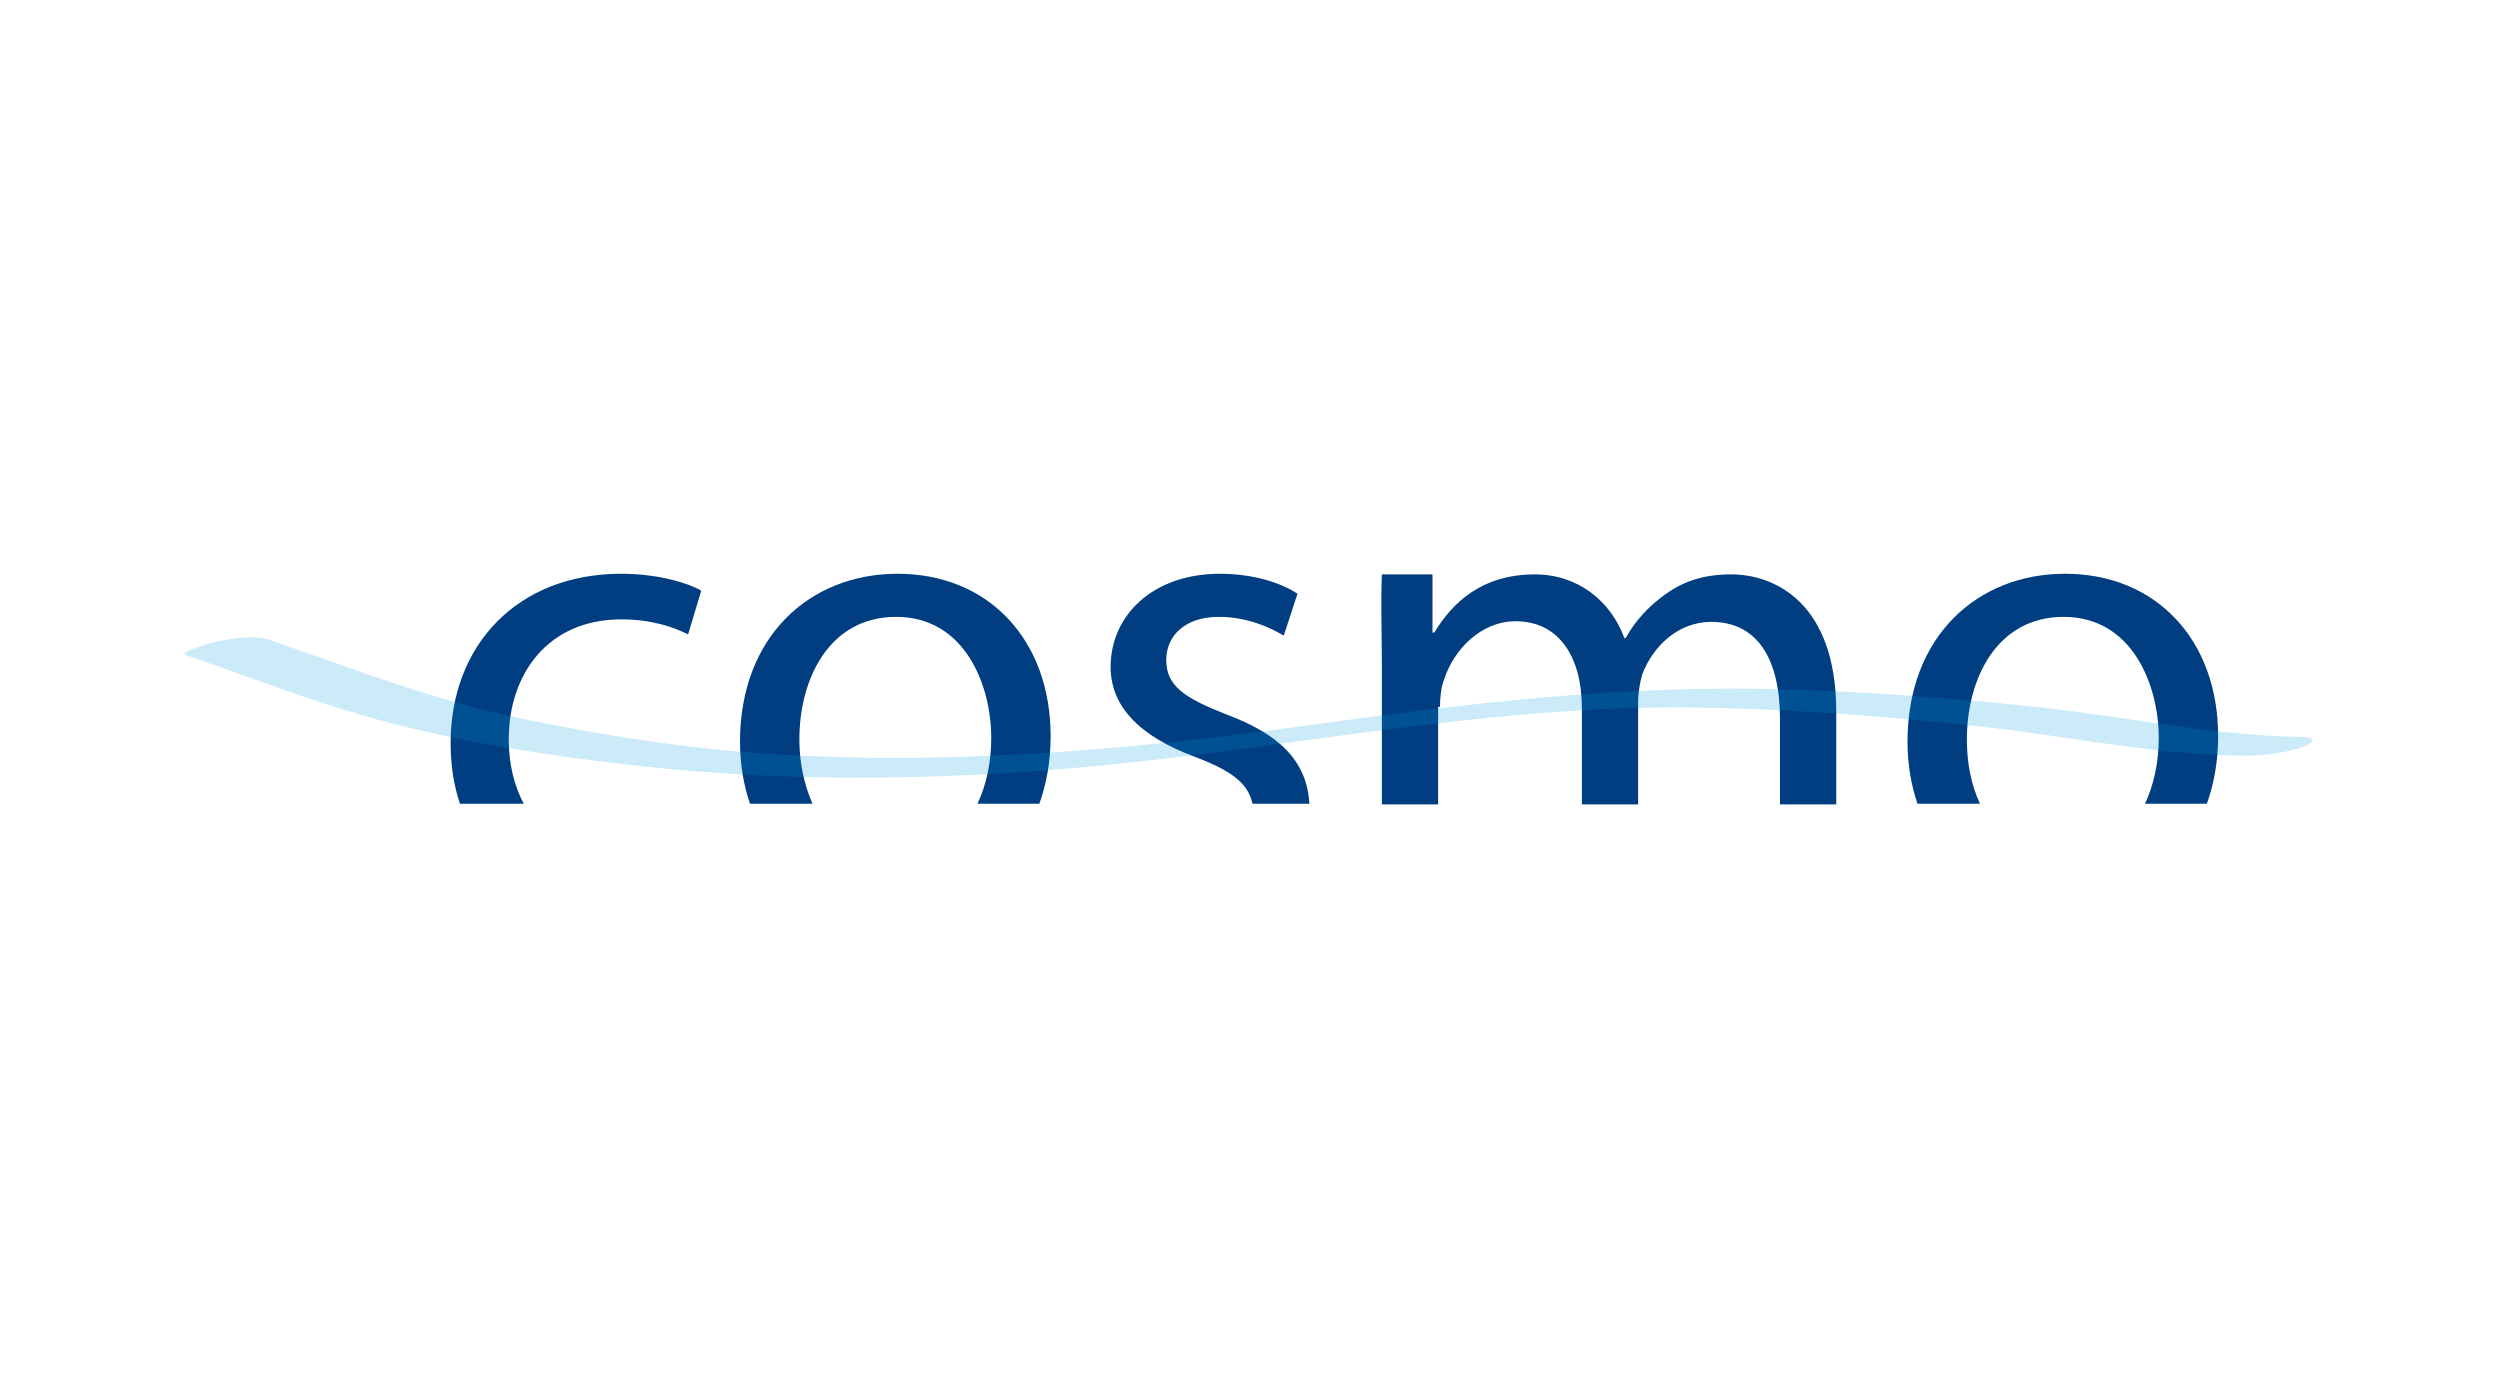
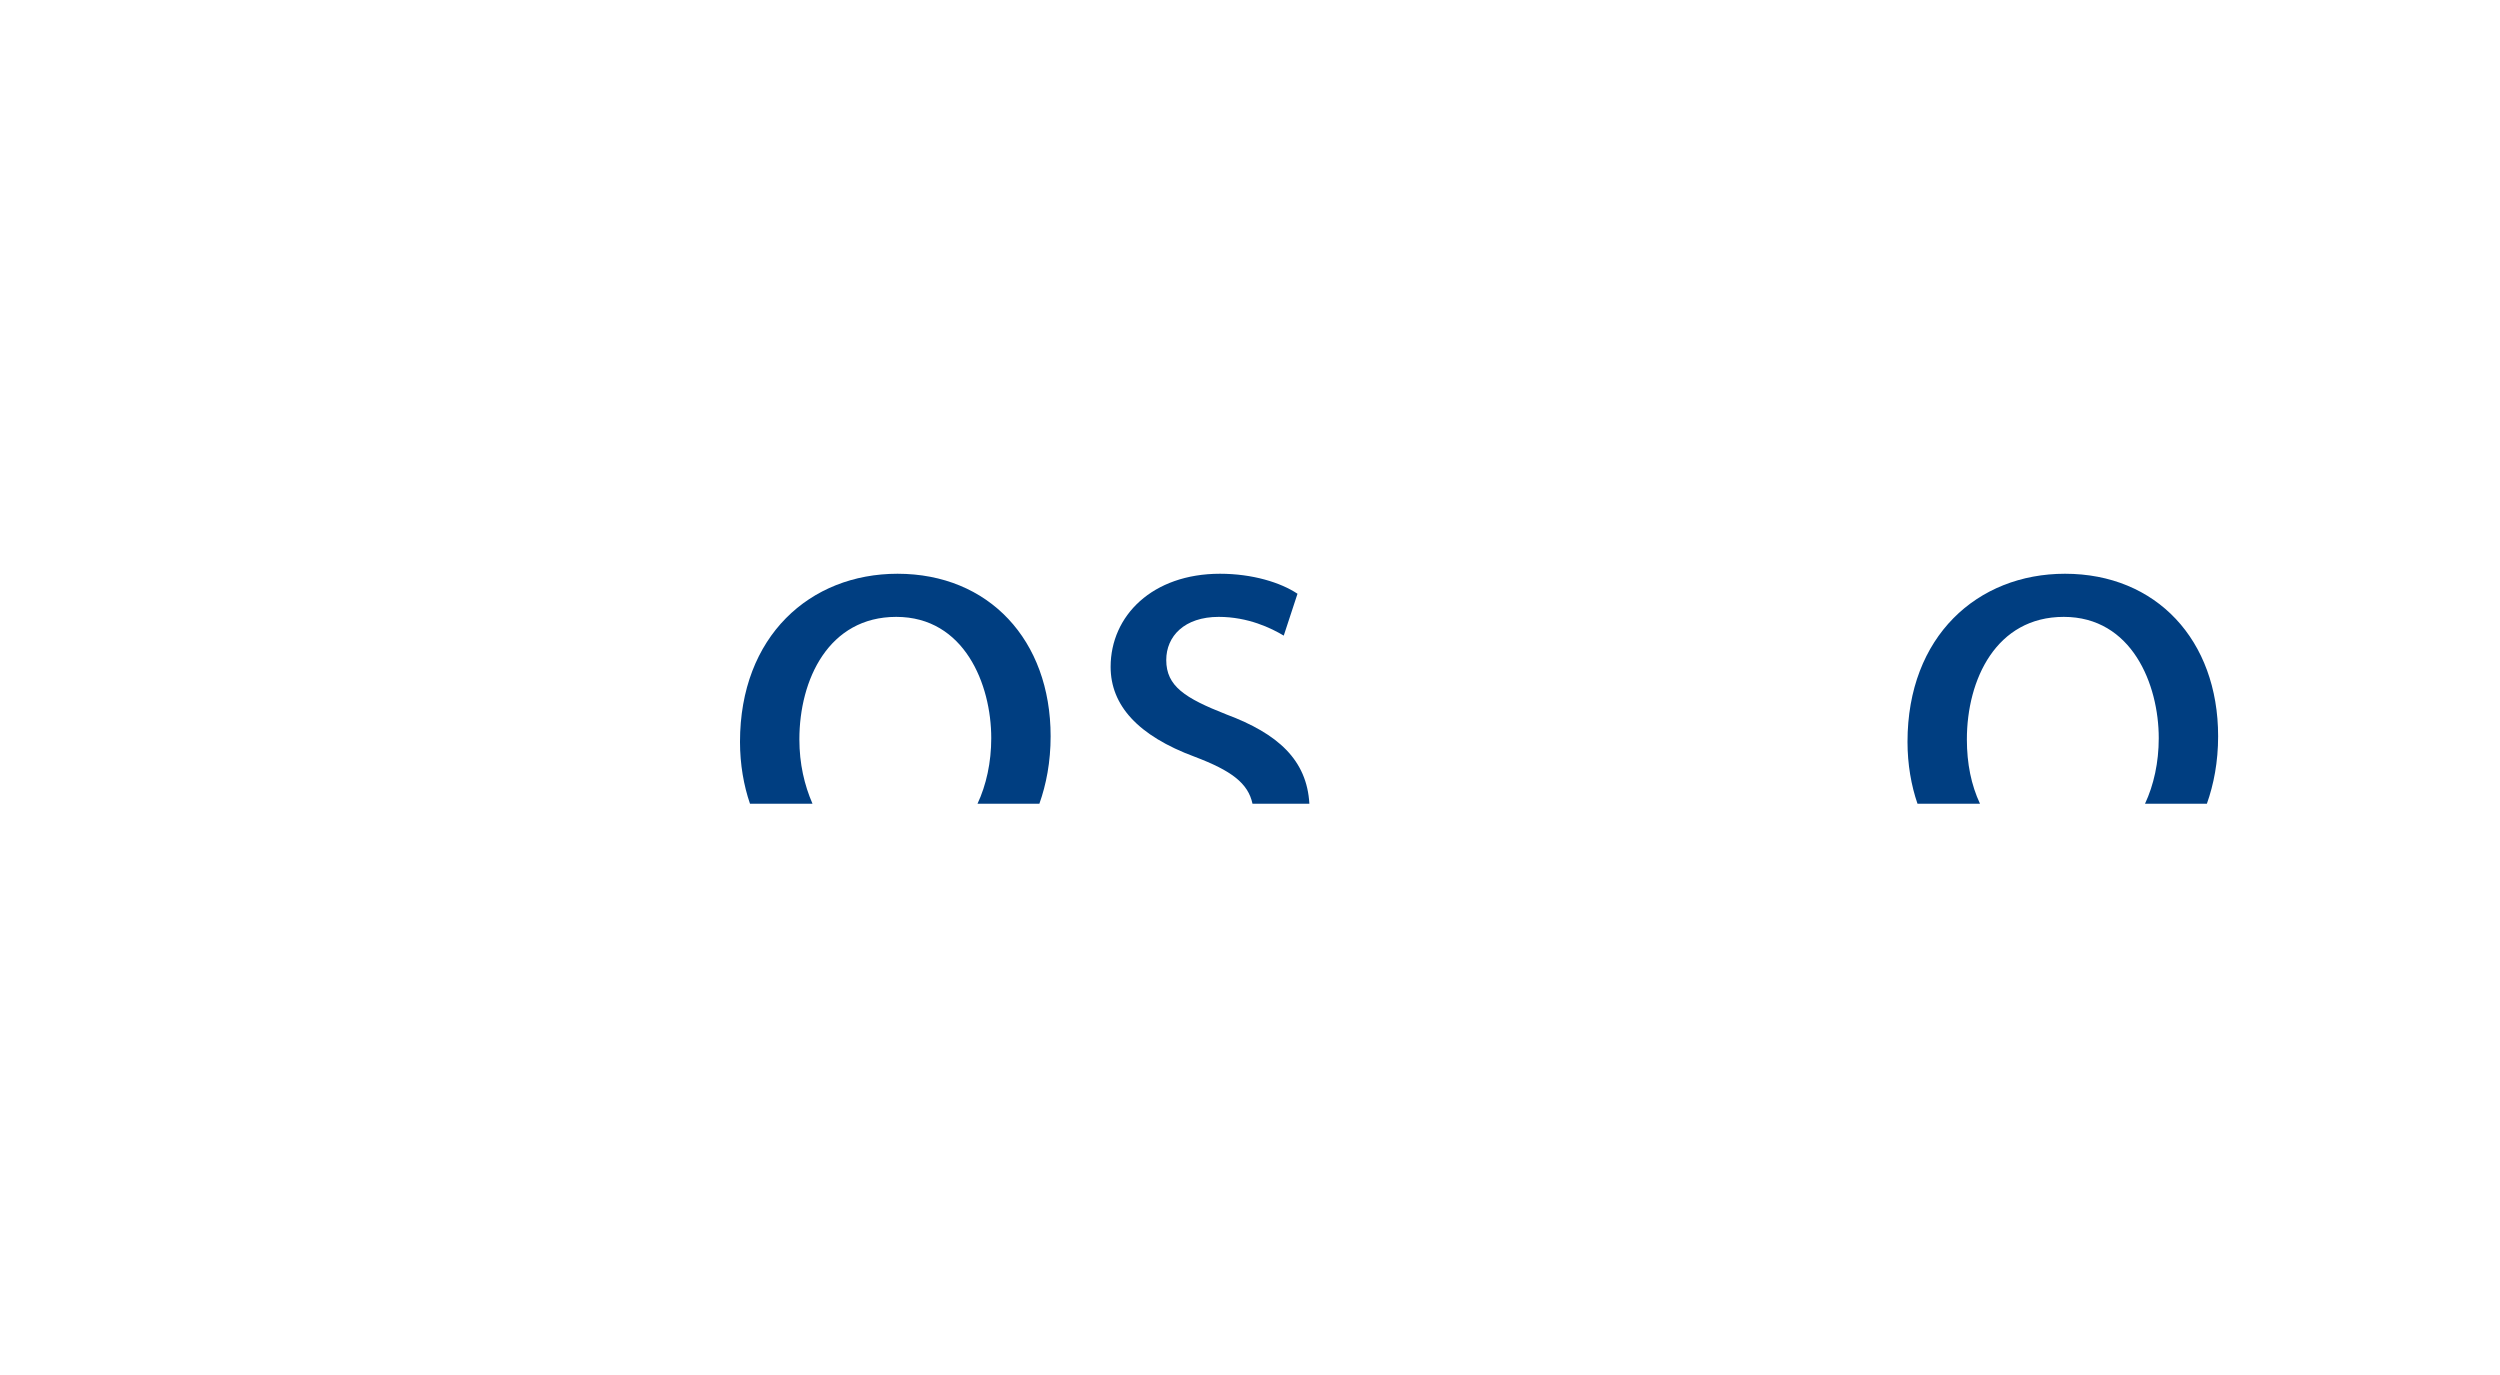
<svg xmlns="http://www.w3.org/2000/svg" version="1.1" id="Livello_1" x="0px" y="0px" viewBox="0 0 400 220" style="enable-background:new 0 0 400 220;" xml:space="preserve">
  <style type="text/css">
	.st0{fill:#003E81;}
	.st1{opacity:0.2;fill:#009FE3;}
</style>
  <g id="Livello_3">
    <g>
-       <path class="st0" d="M81.4,118.3c0-10.5,6.3-19.2,18-19.2c5,0,8.5,1.3,10.7,2.4l2.1-7c-2.5-1.4-7.3-2.7-12.8-2.7    c-16.6,0-27.3,11.4-27.3,27.1c0,3.5,0.5,6.8,1.5,9.7h10.2C82.3,125.8,81.4,122.3,81.4,118.3z" />
      <path class="st0" d="M127.9,118.3c0-9.6,4.7-19.6,15.5-19.6c10.9,0,15.2,10.8,15.2,19.4c0,3.9-0.8,7.5-2.2,10.5h9.9    c1.1-3.1,1.8-6.7,1.8-10.8c0-15.4-9.9-26-24.5-26c-14,0-25.2,10-25.2,26.9c0,3.6,0.6,7,1.6,9.9h10    C128.7,125.6,127.9,122.2,127.9,118.3z" />
      <path class="st0" d="M196.2,114.3c-6.6-2.6-9.6-4.5-9.6-8.7c0-3.8,2.9-6.9,8.4-6.9c4.7,0,8.4,1.8,10.4,3l2.2-6.7    c-2.7-1.8-7.2-3.2-12.4-3.2c-10.8,0-17.5,6.7-17.5,14.9c0,6.1,4.3,11,13.5,14.4c5.8,2.2,8.5,4.2,9.2,7.5h9.1    C209.1,121.6,204.5,117.4,196.2,114.3z" />
-       <path class="st0" d="M230.4,113.1c0-1.6,0.2-3.3,0.7-4.5c1.5-4.6,5.8-9.2,11.4-9.2c7,0,10.6,5.8,10.6,13.9v15.4h9v-16.3    c0-1.7,0.3-3.3,0.7-4.6c1.7-4.4,5.7-8.3,11-8.3c7.3,0,11,5.8,11,15.6v13.6h9v-14.8c0-17.6-10-22-16.8-22c-4.8,0-8.1,1.3-11.1,3.6    c-2.1,1.6-4.2,3.7-5.8,6.6h-0.2c-2.2-6-7.5-10.2-14.3-10.2c-8.5,0-13.2,4.5-16.1,9.3h-0.3l0-9.3h-8.1c-0.2,5.2,0,9.4,0,14.8v22h9    V113.1z" />
      <path class="st0" d="M314.7,118.3c0-9.6,4.7-19.6,15.5-19.6c10.9,0,15.2,10.8,15.2,19.4c0,3.9-0.8,7.5-2.2,10.5h9.9    c1.1-3.1,1.8-6.7,1.8-10.8c0-15.4-9.9-26-24.5-26c-14,0-25.2,10-25.2,26.9c0,3.6,0.6,7,1.6,9.9h10    C315.4,125.6,314.7,122.2,314.7,118.3z" />
    </g>
-     <path class="st1" d="M368.1,117.9c-14.1-0.2-28.3-3.3-42.3-4.8c-13.3-1.4-26.6-2.4-40-2.8c-26.1-0.8-51.8,2.3-77.6,5.9   c-27.9,3.8-55.7,6.2-83.9,4.5c-13.5-0.8-27-2.9-40.3-5.6c-14.1-2.9-27.3-8-40.8-12.7c-2.6-0.9-6.2-0.2-8.8,0.3   c-0.3,0-6,1.7-4.7,2.1c11.6,4,22.9,8.5,34.8,11.4c13.5,3.3,27.3,5.3,41.1,6.7c26.1,2.6,52.8,1.7,78.9-1.3c28.6-3.3,57-8.7,85.9-8.4   c15.4,0.2,30.8,1.3,46.1,3c13.9,1.5,27.8,4.5,41.8,4.7c3.3,0.1,6.8-0.3,9.9-1.3C370.6,118.8,370.6,117.9,368.1,117.9L368.1,117.9z" />
  </g>
</svg>